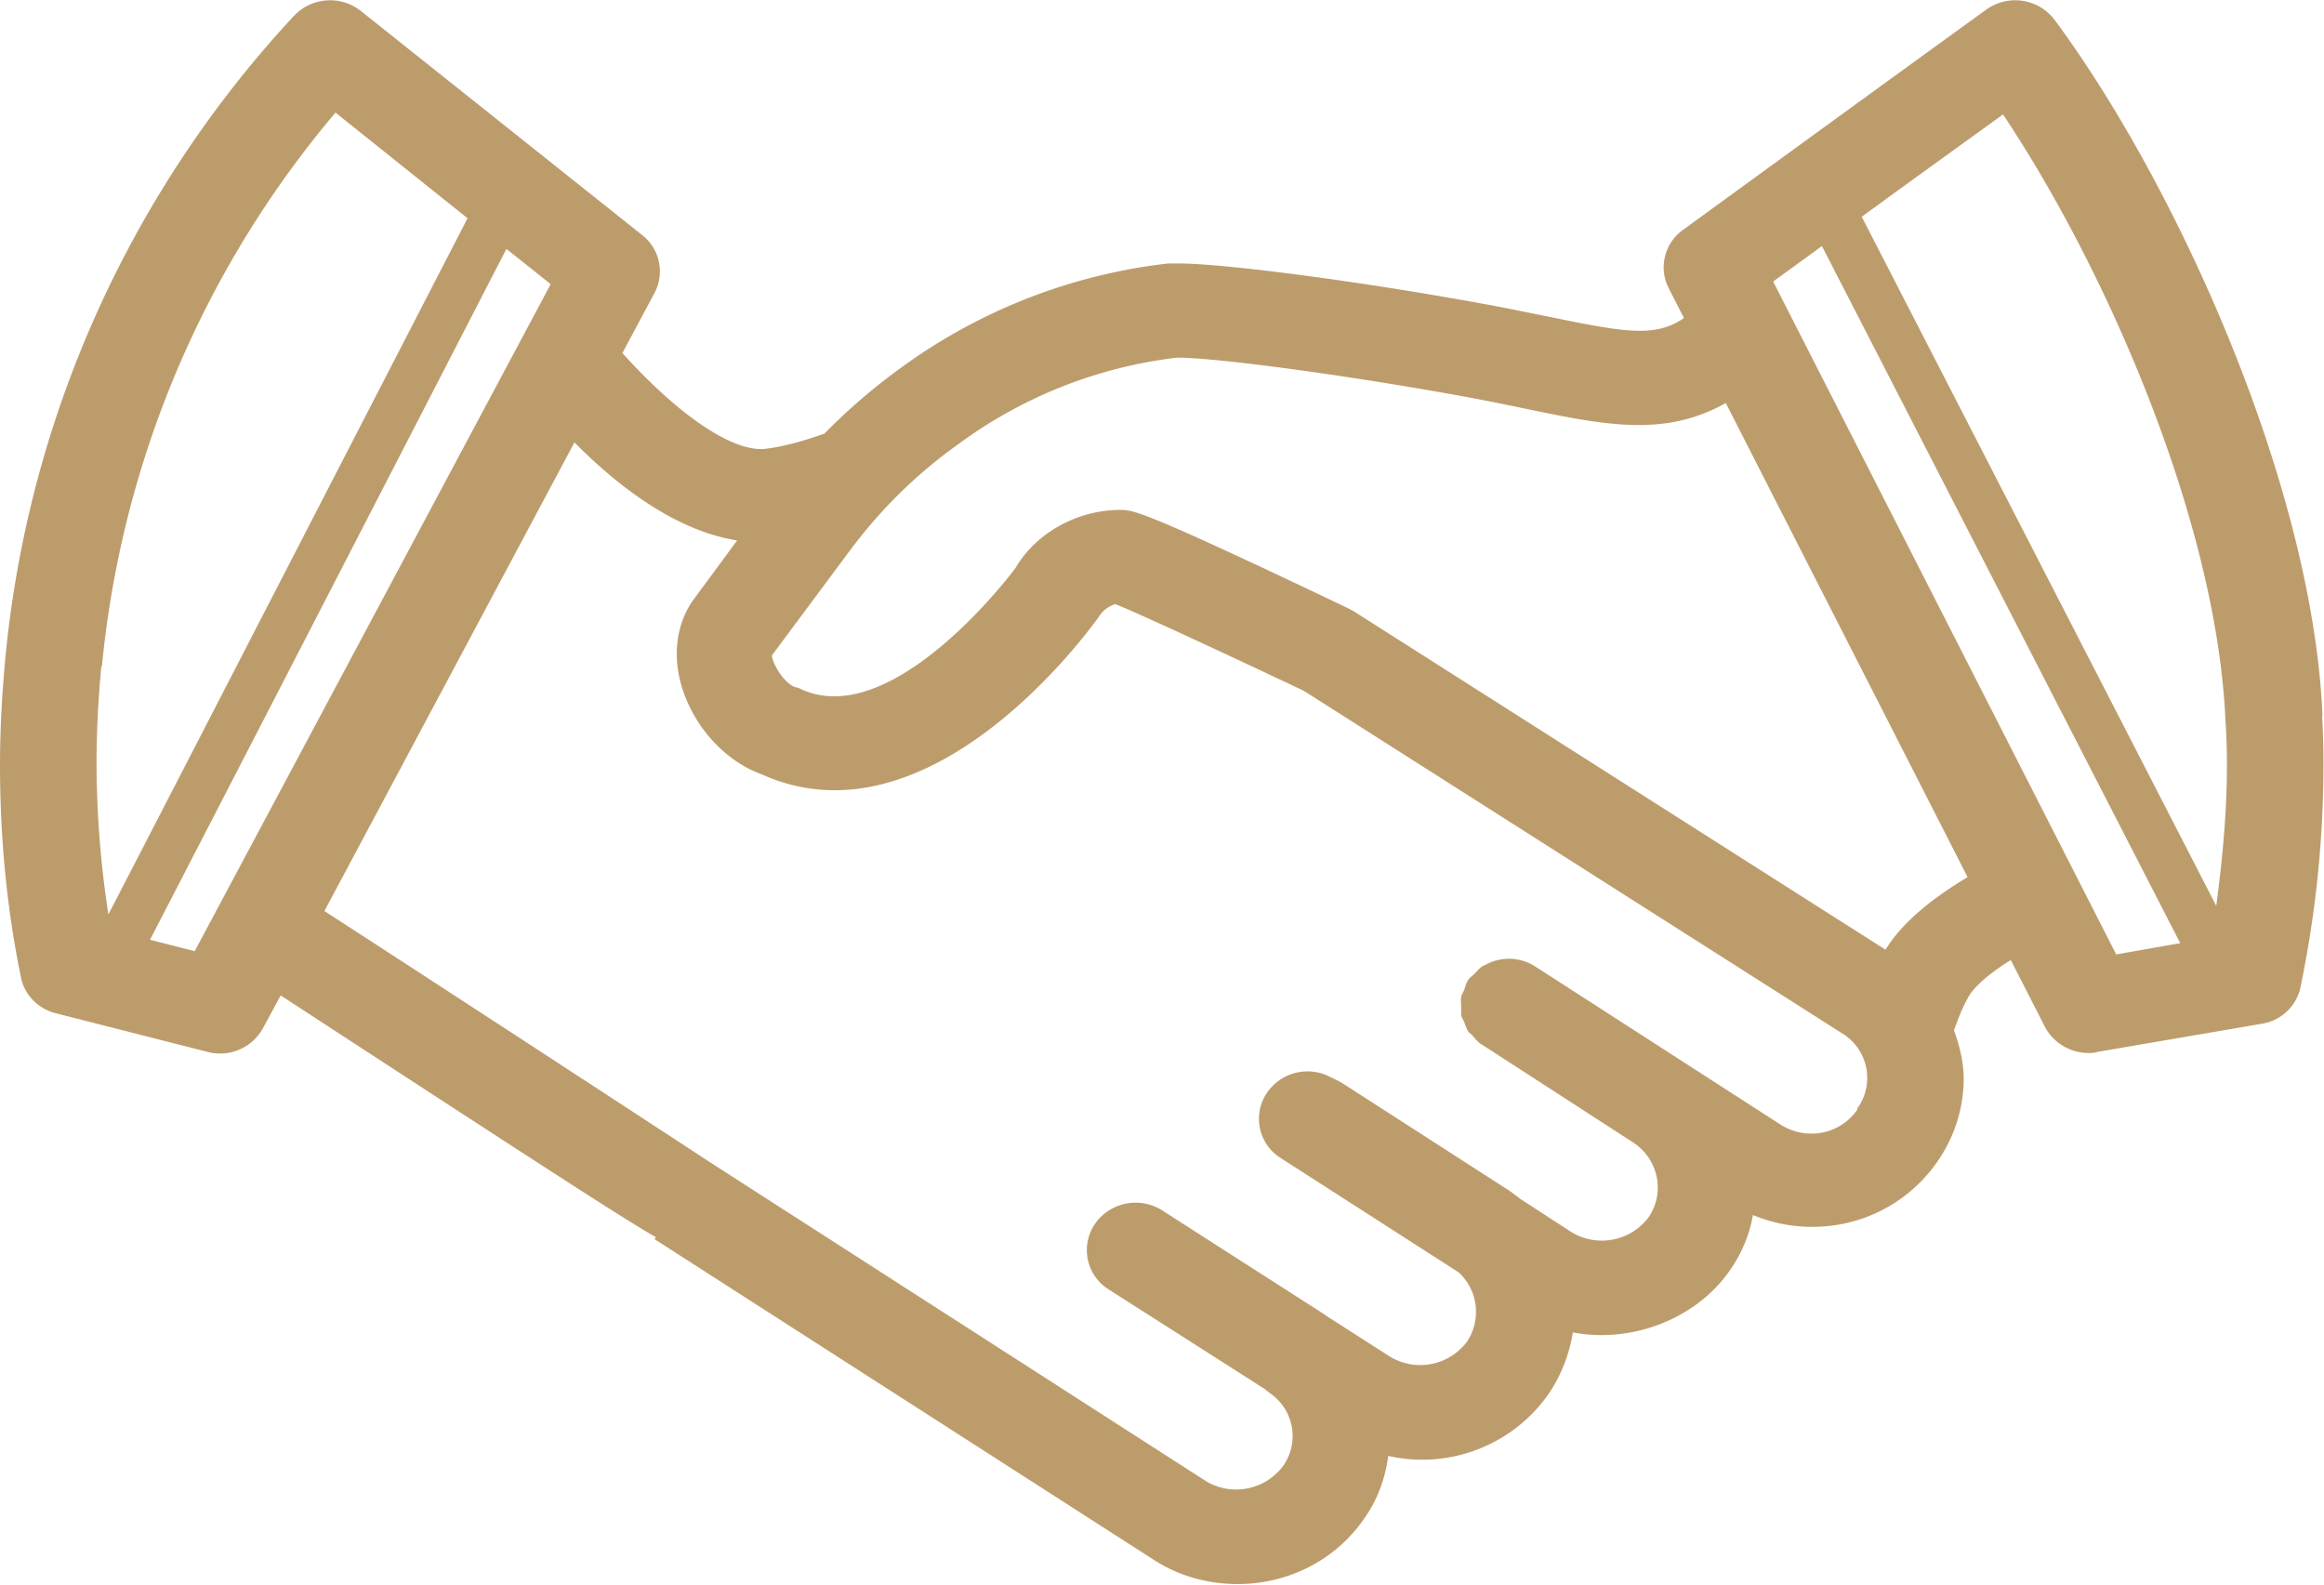
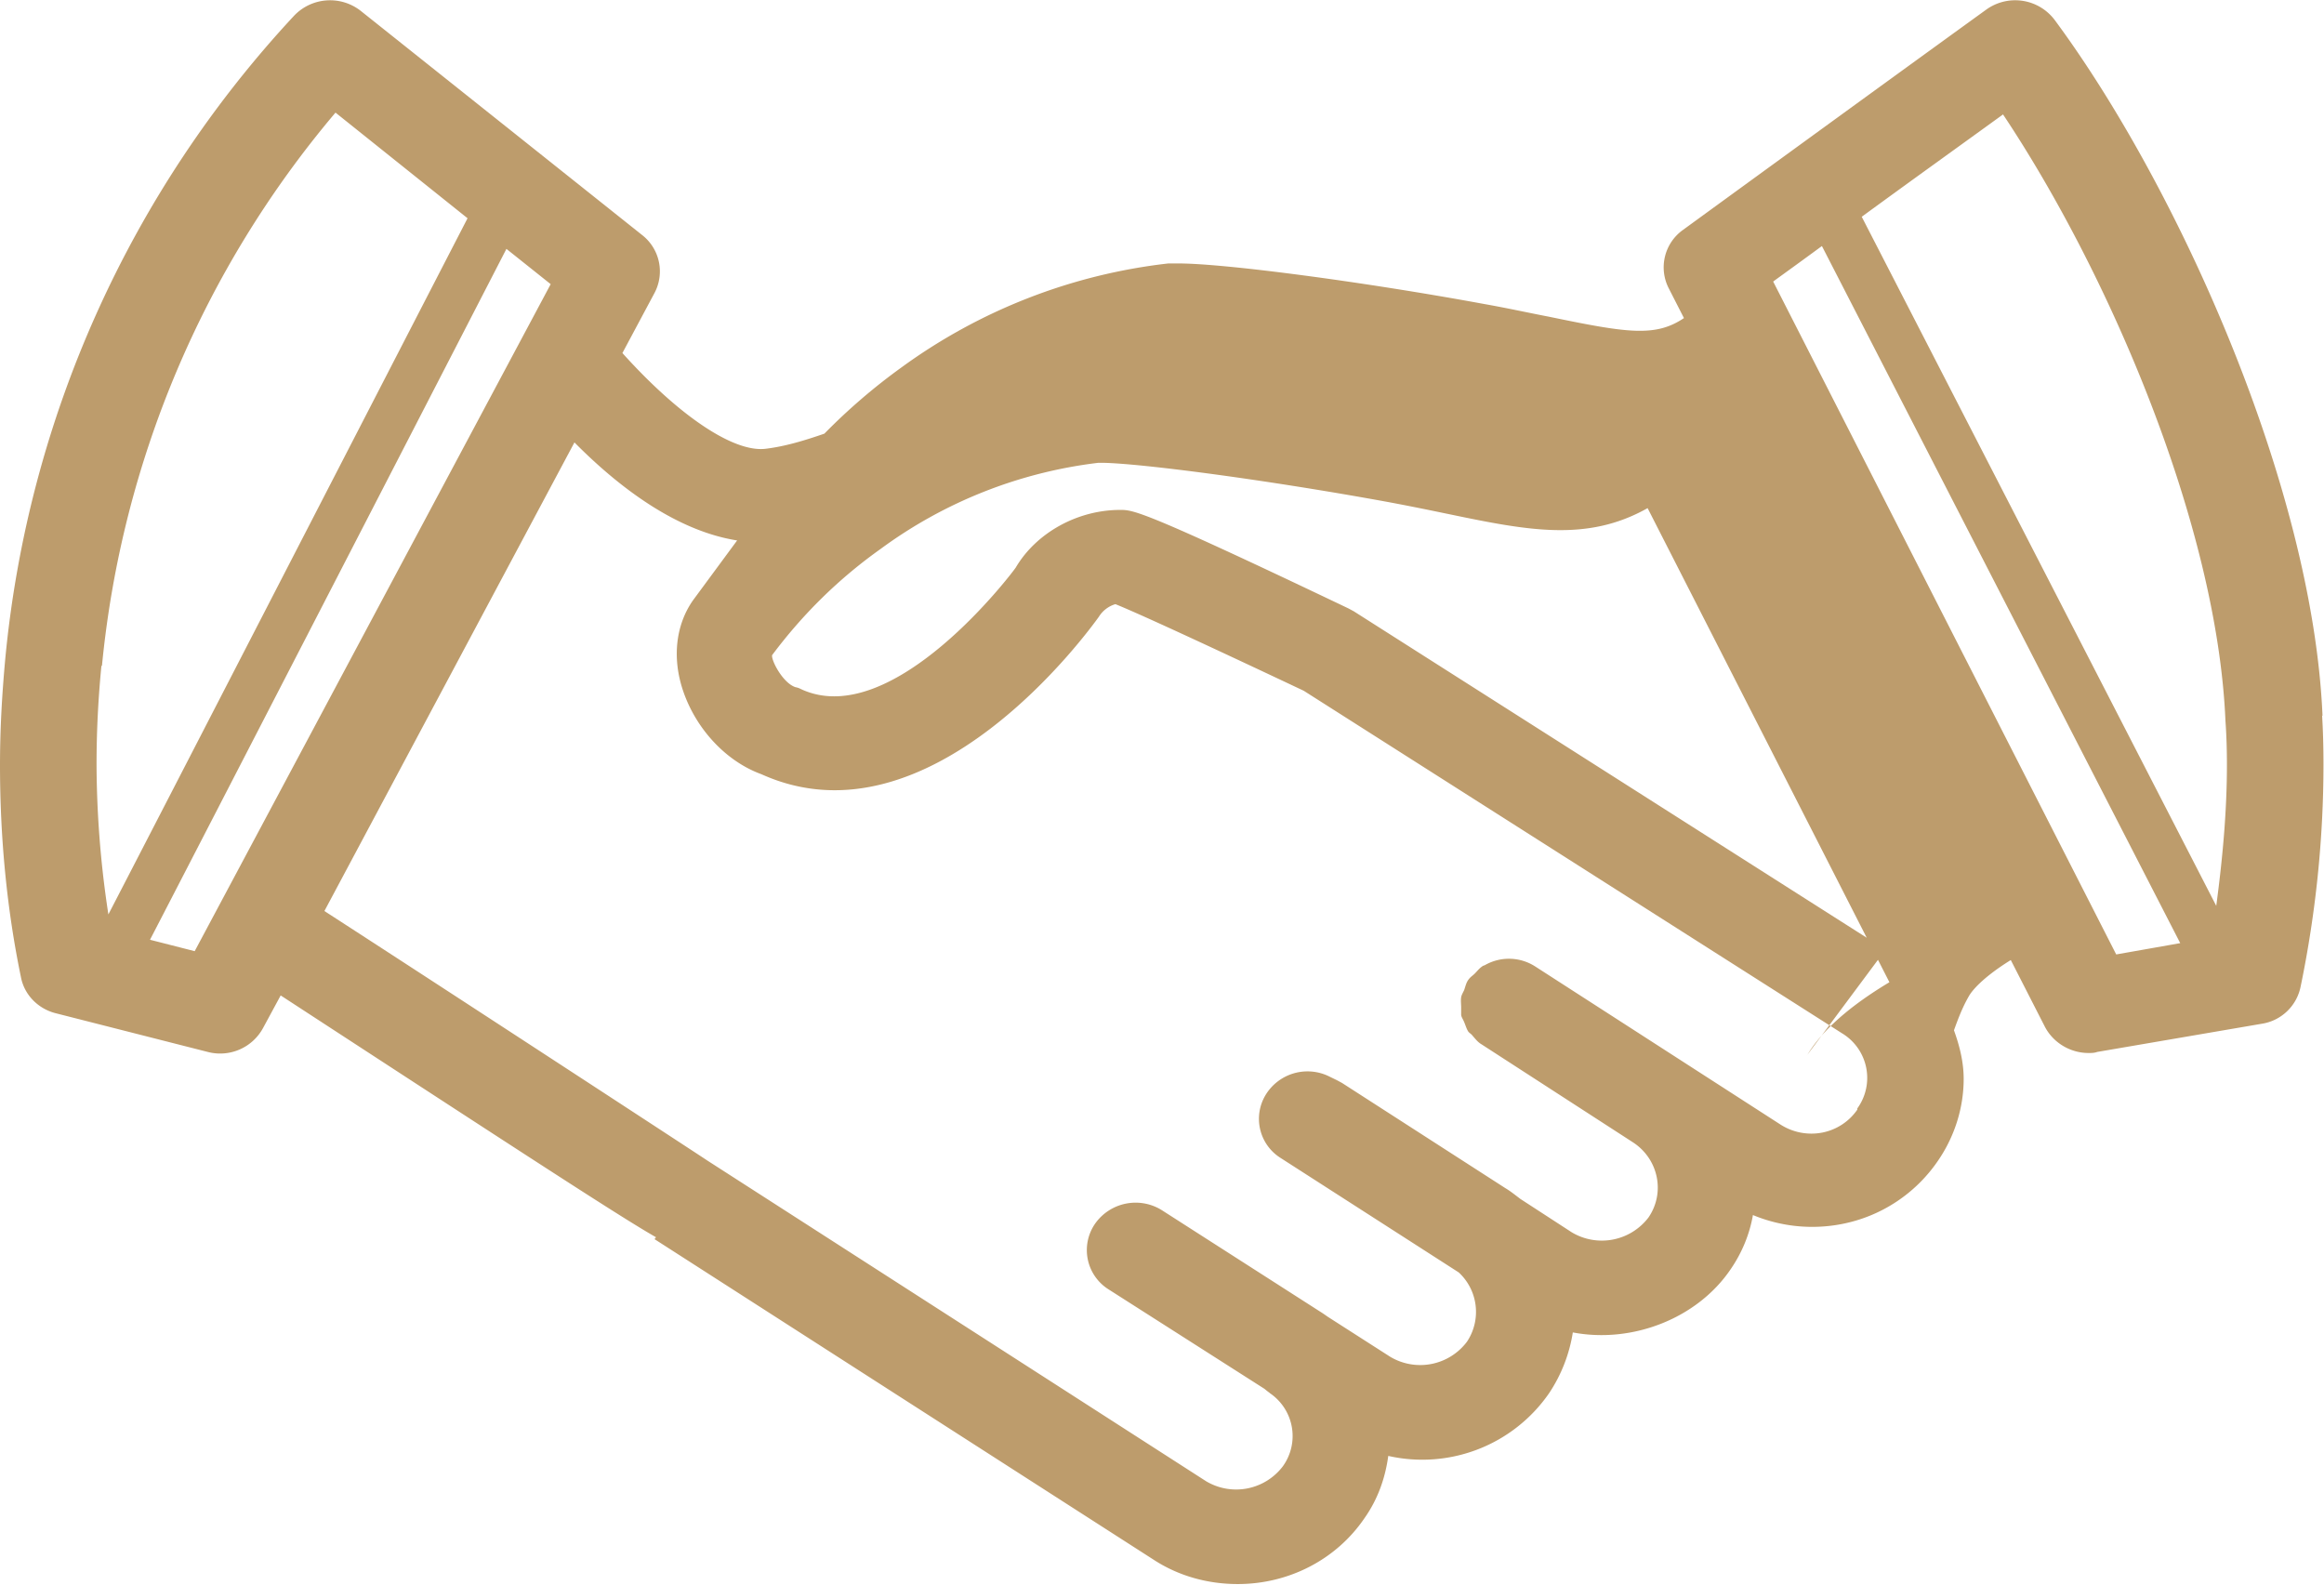
<svg xmlns="http://www.w3.org/2000/svg" width="22" height="15" fill="none">
-   <path d="M21.986 6.777c-.092-2.177-1.374-5.02-2.537-6.59A.468.468 0 0 0 18.8.093c-.989.715-2.869 2.084-2.869 2.084a.435.435 0 0 0-.133.554l.143.28c-.272.184-.543.139-1.278-.013-.184-.035-.386-.08-.612-.12-1.163-.214-2.464-.384-2.891-.384h-.101a5.302 5.302 0 0 0-2.528.986 5.631 5.631 0 0 0-.727.625c-.193.067-.372.12-.547.142-.303.045-.827-.307-1.365-.905l.303-.567a.436.436 0 0 0-.115-.549L3.415.103a.47.47 0 0 0-.634.049 10.377 10.377 0 0 0-2.73 6.072C.018 6.581 0 6.911 0 7.241c0 .687.064 1.361.198 2.008.032.17.165.303.335.344l1.434.365a.462.462 0 0 0 .524-.228l.166-.307c2.409 1.57 3.231 2.106 3.553 2.289l-.014.018 4.73 3.038c.235.152.51.227.791.227.483 0 .933-.231 1.2-.624.129-.183.197-.384.225-.589a1.459 1.459 0 0 0 1.522-.593 1.44 1.44 0 0 0 .225-.576c.56.107 1.177-.13 1.494-.598.11-.16.18-.335.211-.513a1.466 1.466 0 0 0 .841.085 1.43 1.43 0 0 0 .91-.598c.157-.228.244-.5.244-.776 0-.156-.037-.308-.092-.46.037-.102.078-.214.143-.326.023-.04.115-.165.395-.339l.322.63c.078.151.239.25.414.25.027 0 .055 0 .082-.01l1.559-.267a.444.444 0 0 0 .367-.353c.143-.691.216-1.4.216-2.101 0-.16-.004-.317-.013-.464l.004.004zm-3.024-5.693c1.006 1.508 2.027 3.89 2.105 5.738.01.138.014.276.014.42 0 .445-.042.892-.101 1.333l-3.356-6.523c.432-.316.924-.669 1.342-.972l-.004.004zM.965 6.304a9.532 9.532 0 0 1 2.211-5.238l1.25 1c-1.112 2.155-2.868 5.563-3.4 6.59A9.531 9.531 0 0 1 .914 7.24c0-.303.014-.607.046-.937h.004zm.878 2.7l-.423-.108c.524-1.012 2.34-4.533 3.374-6.54l.419.334-3.37 6.314zm15.74 1.499a.525.525 0 0 1-.331.218.542.542 0 0 1-.396-.075L14.535 9.15a.46.46 0 0 0-.478-.014c-.01.005-.019.005-.028.014-.027.018-.046.044-.069.067-.018.018-.041.031-.06.058-.022.031-.027.062-.04.098-.01.022-.024.044-.028.067-.005.031 0 .067 0 .098v.071c.004.023.018.04.027.063.014.031.023.067.041.094.01.013.028.022.037.035.028.031.05.063.088.085l1.434.928c.239.156.308.473.147.71a.555.555 0 0 1-.726.142l-.488-.317c-.046-.035-.096-.075-.142-.102l-1.545-.995-.05-.027-.074-.036a.464.464 0 0 0-.602.179.437.437 0 0 0 .143.593l1.687 1.084a.509.509 0 0 1 .078.656.554.554 0 0 1-.726.143l-.593-.38s-.042-.03-.065-.044l-1.498-.96a.469.469 0 0 0-.64.126.439.439 0 0 0 .13.62l1.475.941s.027.023.046.036l.005.005a.49.49 0 0 1 .124.691.555.555 0 0 1-.727.143l-4.725-3.038c-.046-.032-2.67-1.745-3.622-2.36l2.367-4.436c.446.451.984.84 1.54.928l-.418.567c-.166.237-.198.553-.092.861.124.362.409.665.74.785 1.6.723 3.107-1.37 3.194-1.49a.276.276 0 0 1 .157-.12c.253.102 1.057.477 1.783.82l5.098 3.244a.493.493 0 0 1 .142.71v.009zm.266-1.513l-5.033-3.203-.05-.027c-1.954-.933-2.037-.933-2.161-.933-.414 0-.8.224-.989.545-.009.018-1.163 1.561-2.036 1.15a.168.168 0 0 0-.05-.017c-.12-.04-.23-.254-.221-.303l.74-.995c.29-.388.63-.723 1.025-1.004a4.346 4.346 0 0 1 2.064-.817h.037c.358.005 1.53.157 2.698.37.216.04.414.081.588.117.75.156 1.306.263 1.876-.058l2.289 4.488c-.372.223-.639.455-.782.696l.005-.009zm-1.062-6.326c.124-.09.285-.206.46-.335l3.392 6.599-.606.107-3.246-6.367v-.004z" fill="#BD9C6C" />
+   <path d="M21.986 6.777c-.092-2.177-1.374-5.02-2.537-6.59A.468.468 0 0 0 18.8.093c-.989.715-2.869 2.084-2.869 2.084a.435.435 0 0 0-.133.554l.143.28c-.272.184-.543.139-1.278-.013-.184-.035-.386-.08-.612-.12-1.163-.214-2.464-.384-2.891-.384h-.101a5.302 5.302 0 0 0-2.528.986 5.631 5.631 0 0 0-.727.625c-.193.067-.372.12-.547.142-.303.045-.827-.307-1.365-.905l.303-.567a.436.436 0 0 0-.115-.549L3.415.103a.47.47 0 0 0-.634.049 10.377 10.377 0 0 0-2.73 6.072C.018 6.581 0 6.911 0 7.241c0 .687.064 1.361.198 2.008.032.17.165.303.335.344l1.434.365a.462.462 0 0 0 .524-.228l.166-.307c2.409 1.57 3.231 2.106 3.553 2.289l-.014.018 4.73 3.038c.235.152.51.227.791.227.483 0 .933-.231 1.2-.624.129-.183.197-.384.225-.589a1.459 1.459 0 0 0 1.522-.593 1.44 1.44 0 0 0 .225-.576c.56.107 1.177-.13 1.494-.598.11-.16.18-.335.211-.513a1.466 1.466 0 0 0 .841.085 1.43 1.43 0 0 0 .91-.598c.157-.228.244-.5.244-.776 0-.156-.037-.308-.092-.46.037-.102.078-.214.143-.326.023-.04.115-.165.395-.339l.322.63c.078.151.239.25.414.25.027 0 .055 0 .082-.01l1.559-.267a.444.444 0 0 0 .367-.353c.143-.691.216-1.4.216-2.101 0-.16-.004-.317-.013-.464l.004.004zm-3.024-5.693c1.006 1.508 2.027 3.89 2.105 5.738.01.138.014.276.014.42 0 .445-.042.892-.101 1.333l-3.356-6.523c.432-.316.924-.669 1.342-.972l-.004.004zM.965 6.304a9.532 9.532 0 0 1 2.211-5.238l1.25 1c-1.112 2.155-2.868 5.563-3.4 6.59A9.531 9.531 0 0 1 .914 7.24c0-.303.014-.607.046-.937h.004zm.878 2.7l-.423-.108c.524-1.012 2.34-4.533 3.374-6.54l.419.334-3.37 6.314zm15.74 1.499a.525.525 0 0 1-.331.218.542.542 0 0 1-.396-.075L14.535 9.15a.46.46 0 0 0-.478-.014c-.01.005-.019.005-.028.014-.027.018-.046.044-.069.067-.018.018-.041.031-.06.058-.022.031-.027.062-.04.098-.01.022-.024.044-.028.067-.005.031 0 .067 0 .098v.071c.004.023.018.04.027.063.014.031.023.067.041.094.01.013.028.022.037.035.028.031.05.063.088.085l1.434.928c.239.156.308.473.147.71a.555.555 0 0 1-.726.142l-.488-.317c-.046-.035-.096-.075-.142-.102l-1.545-.995-.05-.027-.074-.036a.464.464 0 0 0-.602.179.437.437 0 0 0 .143.593l1.687 1.084a.509.509 0 0 1 .078.656.554.554 0 0 1-.726.143l-.593-.38s-.042-.03-.065-.044l-1.498-.96a.469.469 0 0 0-.64.126.439.439 0 0 0 .13.62l1.475.941s.027.023.046.036l.005.005a.49.49 0 0 1 .124.691.555.555 0 0 1-.727.143l-4.725-3.038c-.046-.032-2.67-1.745-3.622-2.36l2.367-4.436c.446.451.984.84 1.54.928l-.418.567c-.166.237-.198.553-.092.861.124.362.409.665.74.785 1.6.723 3.107-1.37 3.194-1.49a.276.276 0 0 1 .157-.12c.253.102 1.057.477 1.783.82l5.098 3.244a.493.493 0 0 1 .142.71v.009zm.266-1.513l-5.033-3.203-.05-.027c-1.954-.933-2.037-.933-2.161-.933-.414 0-.8.224-.989.545-.009.018-1.163 1.561-2.036 1.15a.168.168 0 0 0-.05-.017c-.12-.04-.23-.254-.221-.303c.29-.388.63-.723 1.025-1.004a4.346 4.346 0 0 1 2.064-.817h.037c.358.005 1.53.157 2.698.37.216.04.414.081.588.117.75.156 1.306.263 1.876-.058l2.289 4.488c-.372.223-.639.455-.782.696l.005-.009zm-1.062-6.326c.124-.09.285-.206.46-.335l3.392 6.599-.606.107-3.246-6.367v-.004z" fill="#BD9C6C" />
</svg>